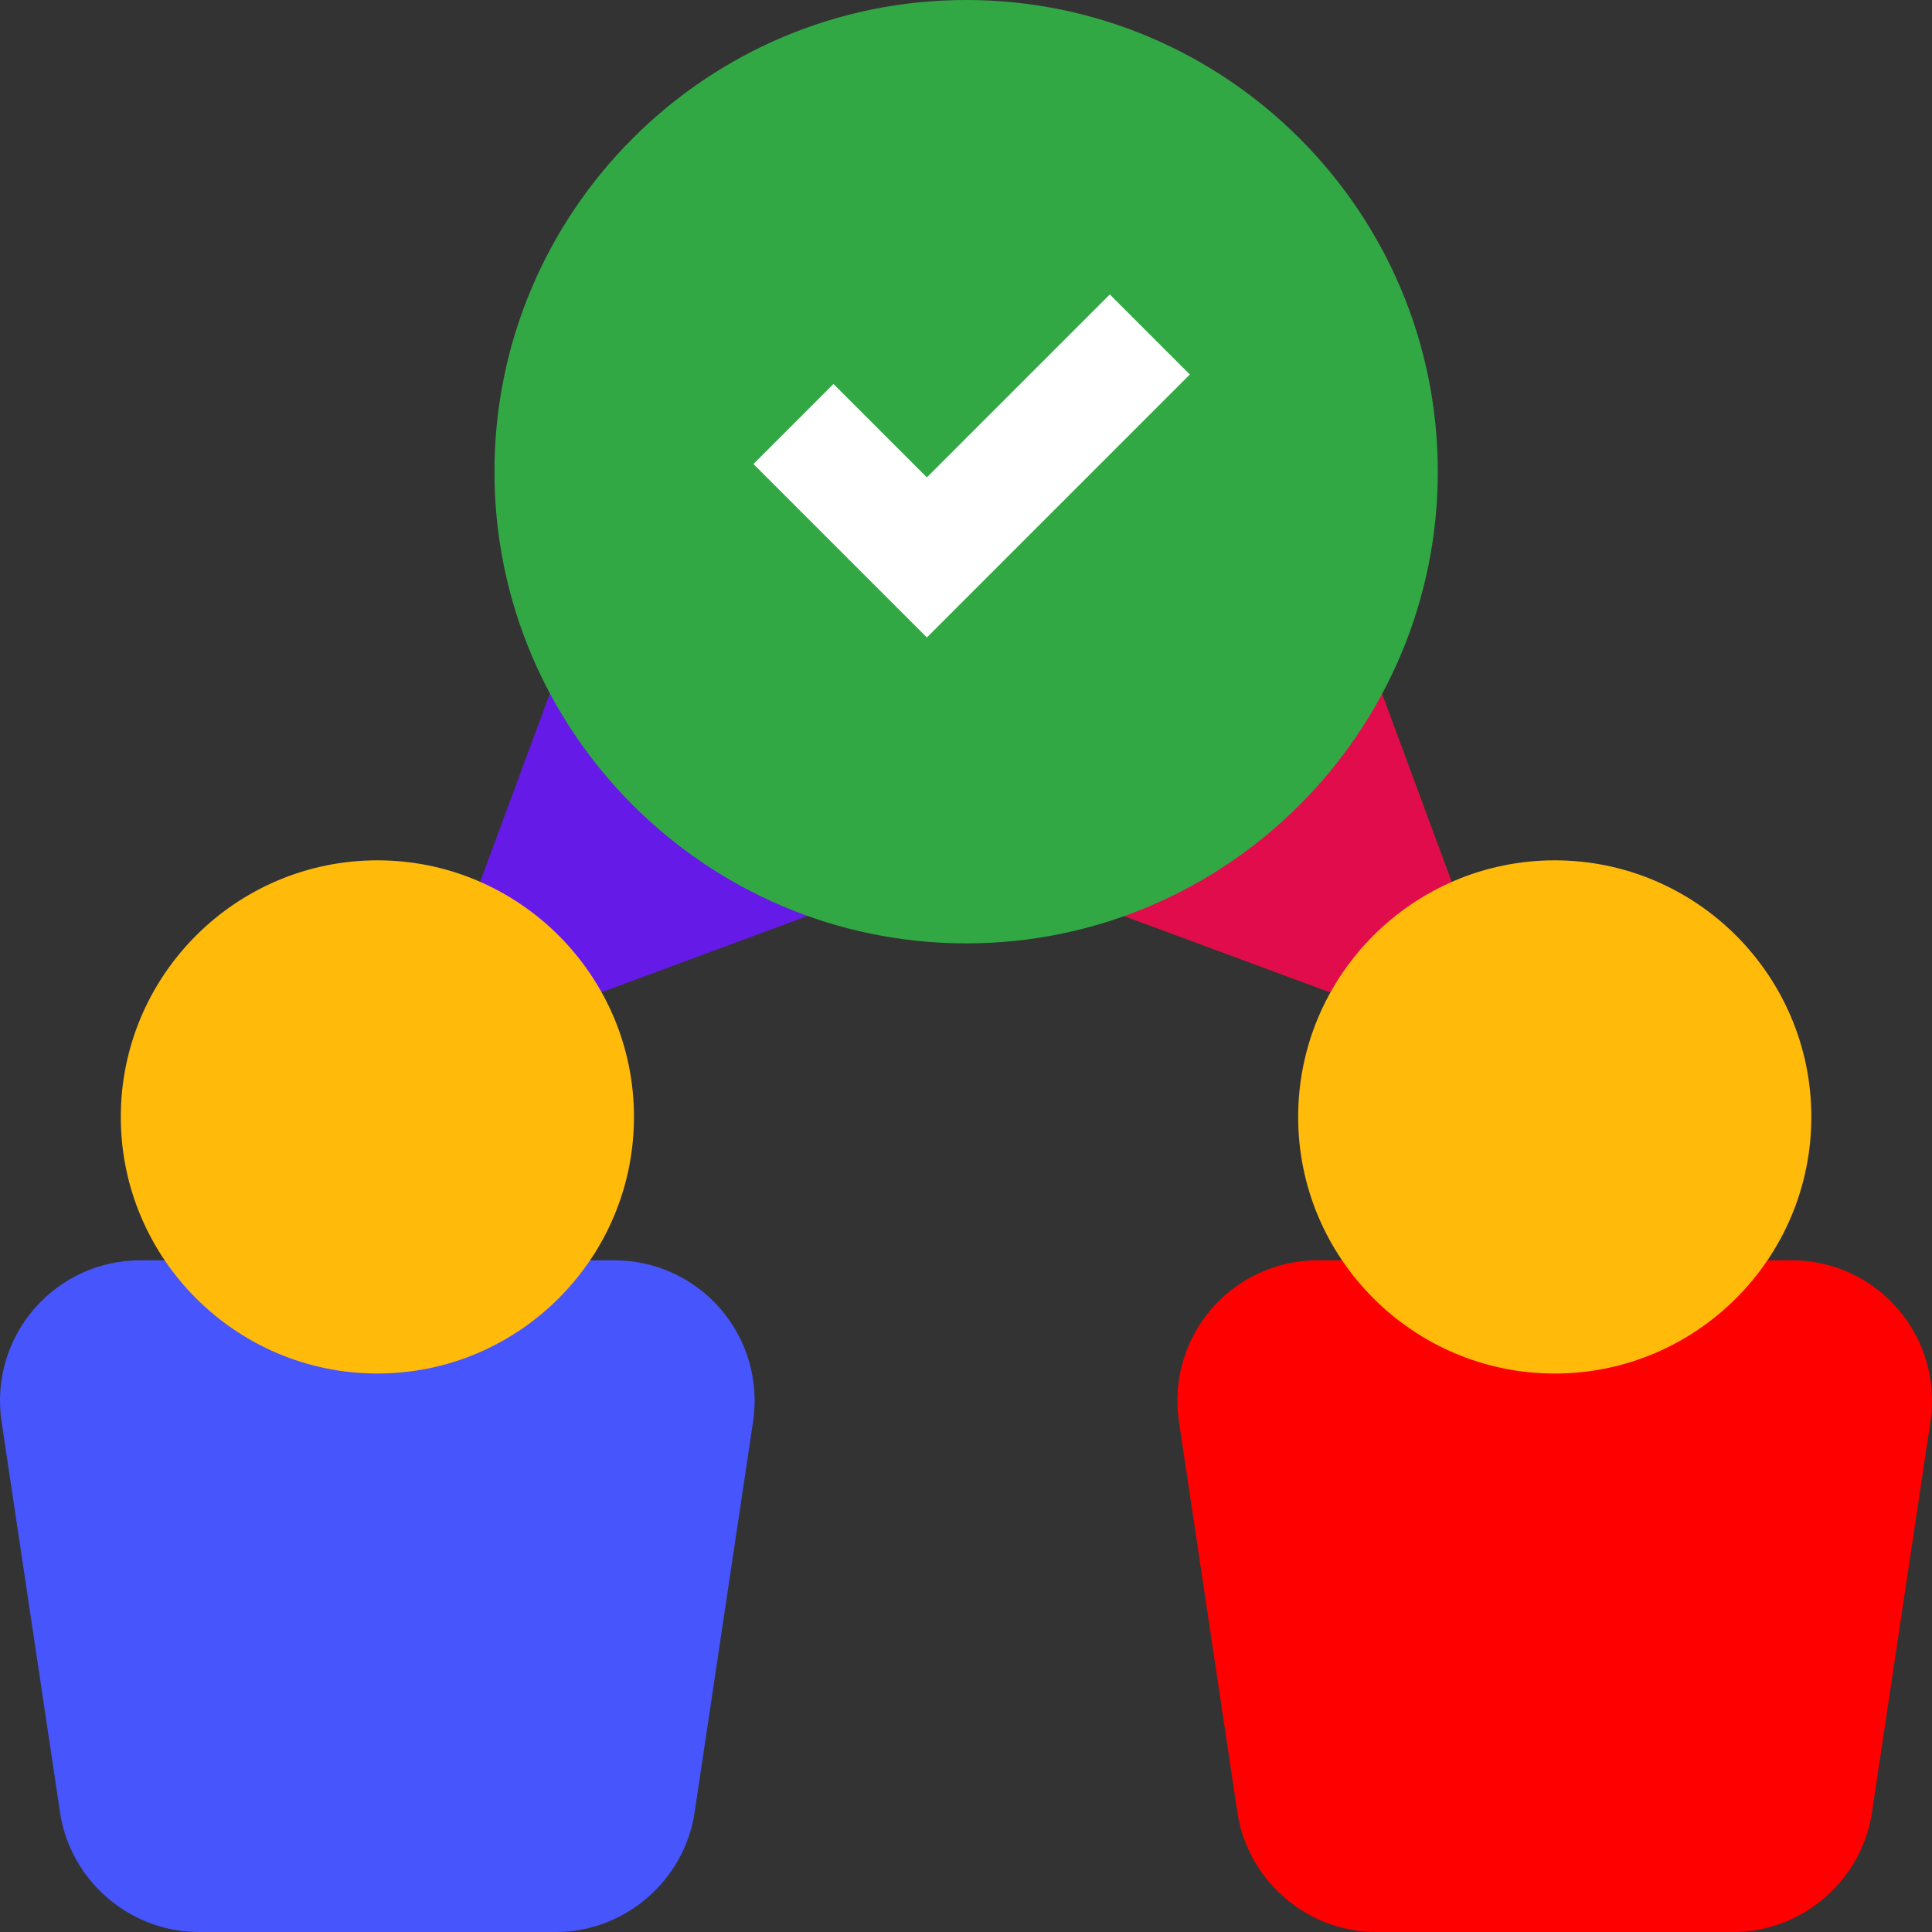
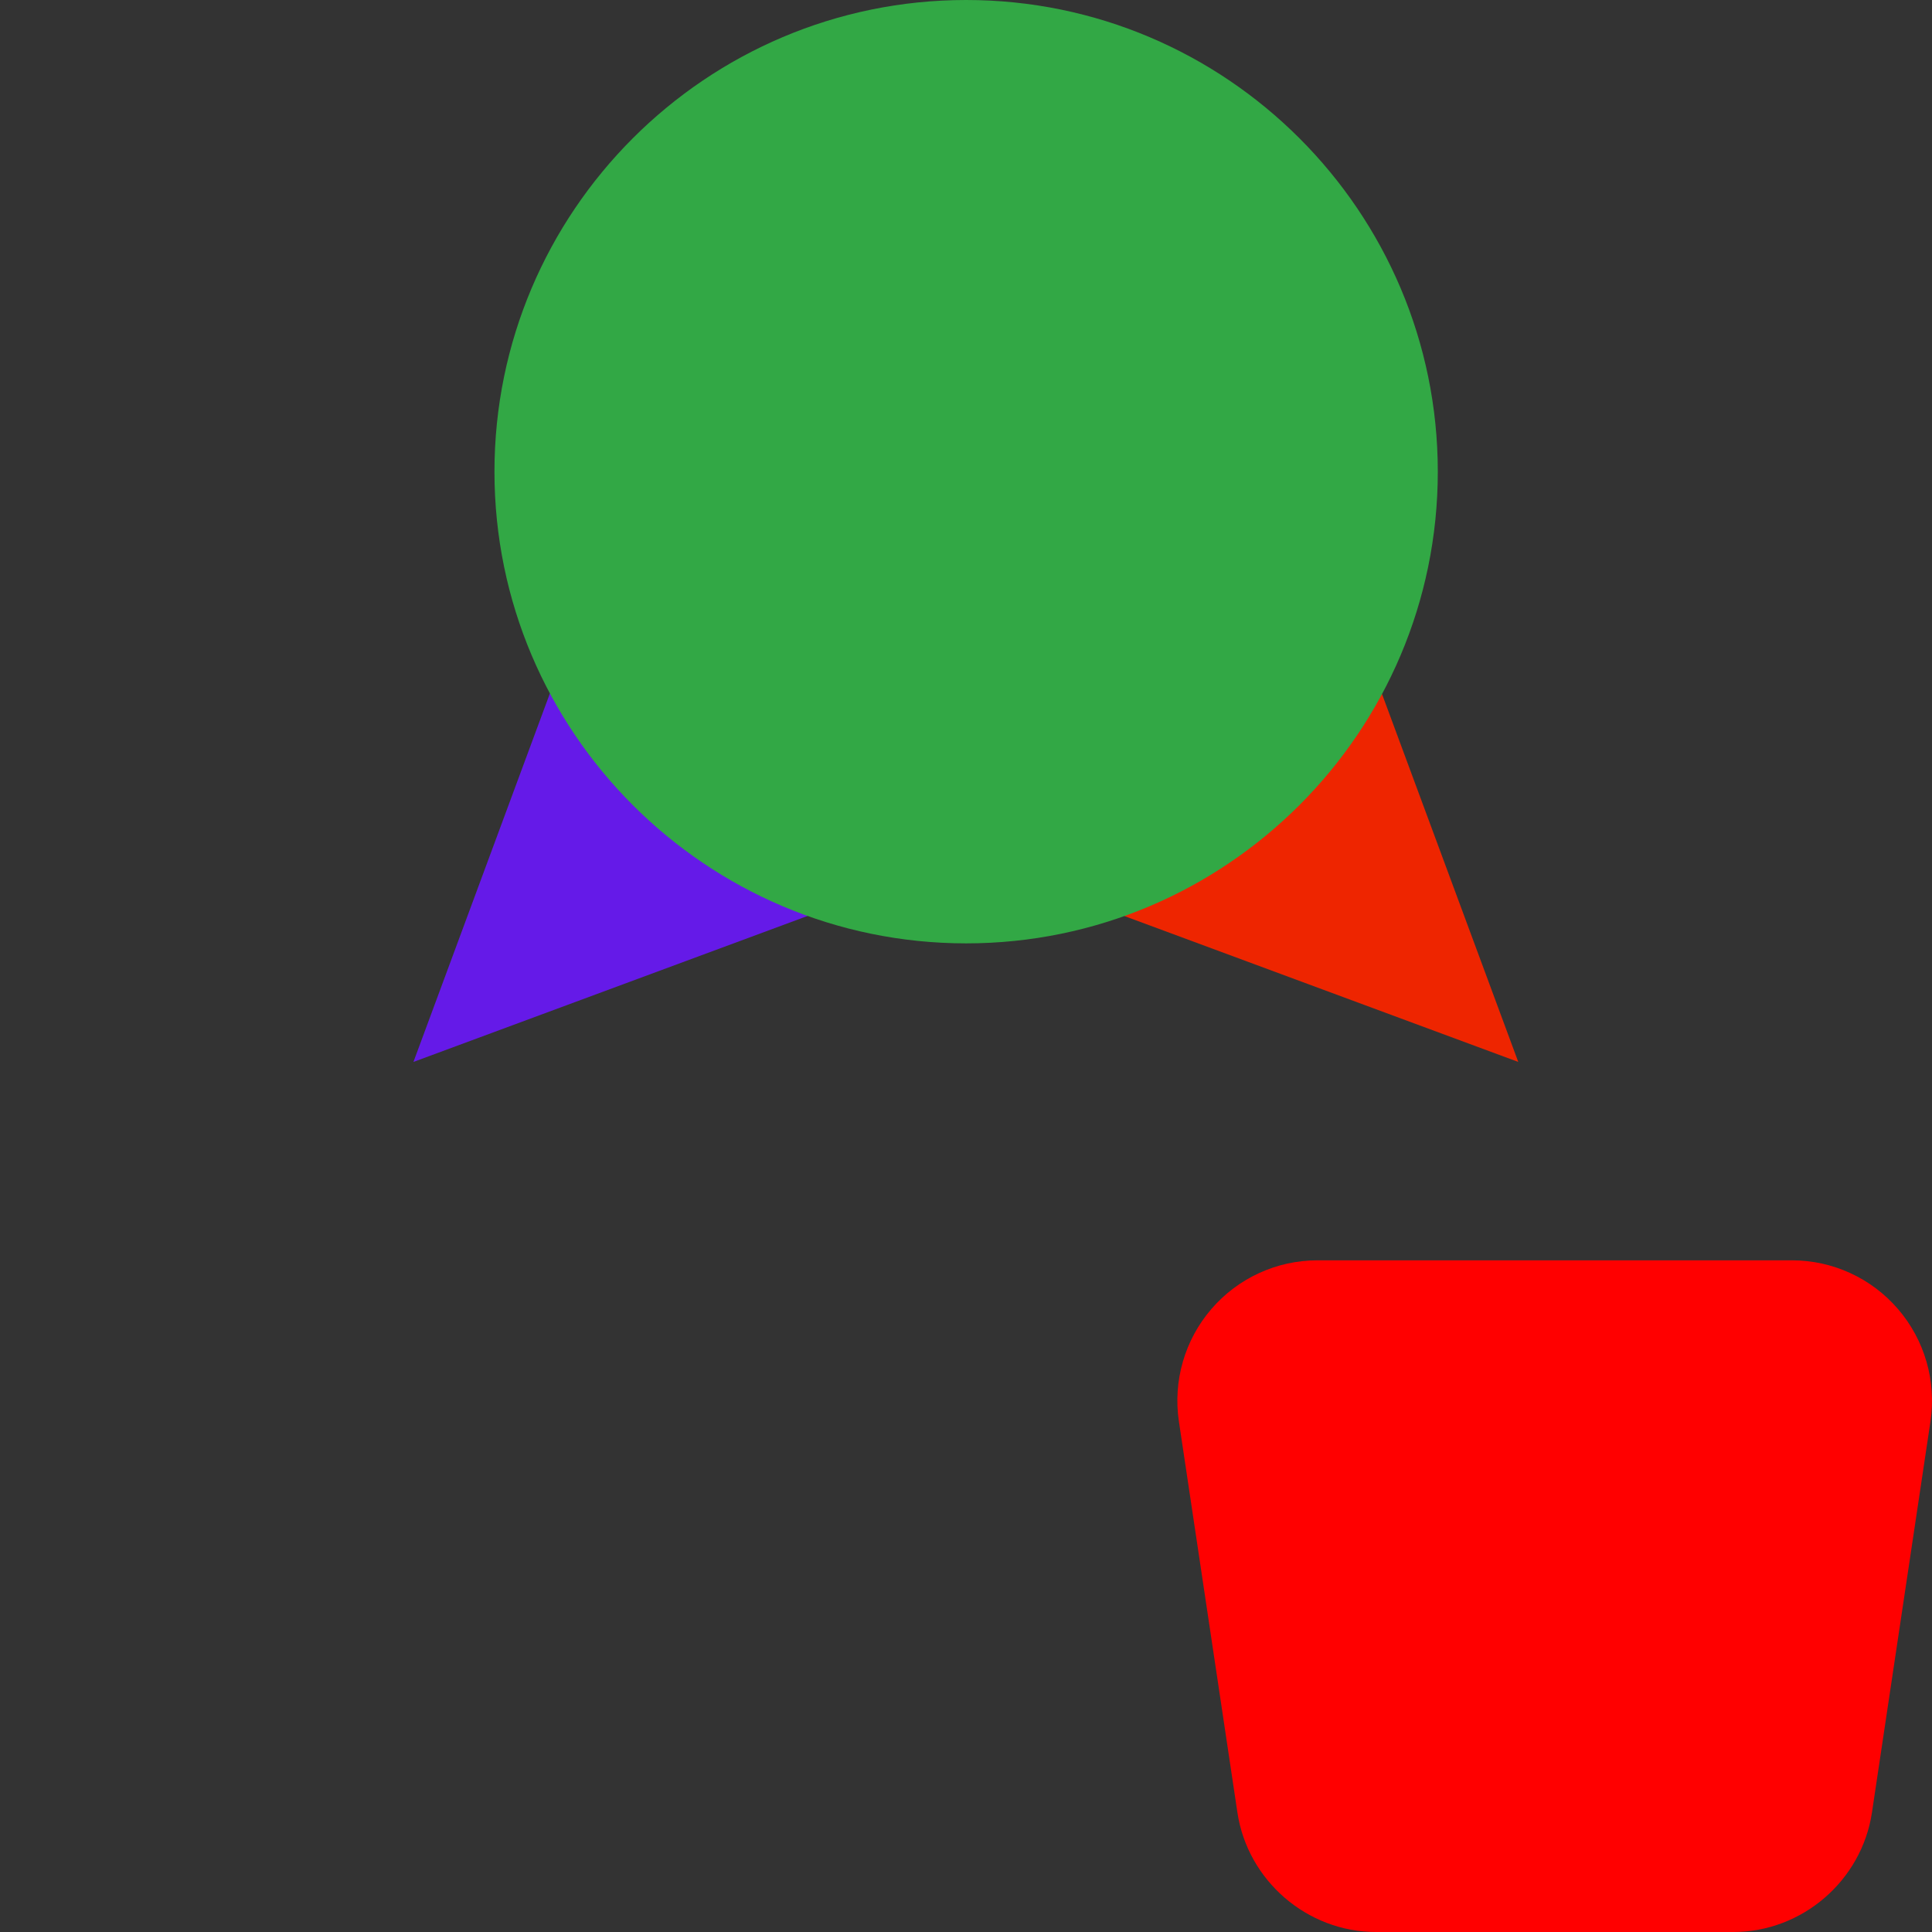
<svg xmlns="http://www.w3.org/2000/svg" width="320" height="320" viewBox="0 0 320 320" fill="none">
  <rect x="0" y="0" width="320" height="320" fill="#333333" stroke="none" />
  <g clip-path="url(#clip0_2276_134)">
    <path d="M68.477 175.891L96.578 100.012H144.353V147.787L68.477 175.891Z" fill="#651AE8" />
    <path d="M251.474 175.891L175.598 147.787V100.012H223.372L251.474 175.891Z" fill="#EE2500" />
-     <path d="M251.474 175.891L175.598 147.787V100.012H223.372L251.474 175.891Z" fill="#E10C4C" />
    <path d="M160.022 156.252C116.944 156.252 81.898 121.205 81.898 78.126C81.898 35.047 116.944 0 160.022 0C203.099 0 238.145 35.047 238.145 78.126C238.145 121.205 203.099 156.252 160.022 156.252Z" fill="#32A845" />
-     <path d="M92.093 320H32.9C21.502 320 11.633 311.485 9.944 300.195L0.257 235.443C-0.746 228.736 1.216 221.943 5.639 216.809C10.053 211.686 16.459 208.748 23.213 208.748H101.78C108.535 208.748 114.941 211.686 119.354 216.809C123.777 221.944 125.739 228.736 124.736 235.443L115.049 300.194C113.361 311.485 103.491 320 92.093 320Z" fill="#4755FC" />
-     <path d="M62.507 227.499C39.073 227.499 20.008 208.433 20.008 184.999C20.008 161.564 39.073 142.498 62.507 142.498C85.941 142.498 105.006 161.564 105.006 184.999C105.006 208.433 85.941 227.499 62.507 227.499Z" fill="#FFBA0A" />
    <path d="M287.101 320H227.908C216.51 320 206.641 311.485 204.952 300.195L195.265 235.443C194.262 228.736 196.223 221.944 200.647 216.809C205.061 211.686 211.466 208.748 218.221 208.748H296.787C303.543 208.748 309.948 211.686 314.361 216.809C318.786 221.944 320.747 228.736 319.744 235.443L310.057 300.194C308.368 311.485 298.499 320 287.101 320Z" fill="#FF0000" />
-     <path d="M257.515 227.499C234.081 227.499 215.016 208.433 215.016 184.999C215.016 161.564 234.081 142.498 257.515 142.498C280.948 142.498 300.014 161.564 300.014 184.999C300.014 208.433 280.948 227.499 257.515 227.499Z" fill="#FFBA0A" />
-     <path d="M153.519 105.585L124.793 76.857L138.051 63.599L153.519 79.067L183.816 48.77L197.074 62.028L153.519 105.585Z" fill="white" />
  </g>
  <defs>
    <clipPath id="clip0_2276_134">
      <rect width="320" height="320" fill="white" />
    </clipPath>
  </defs>
</svg>